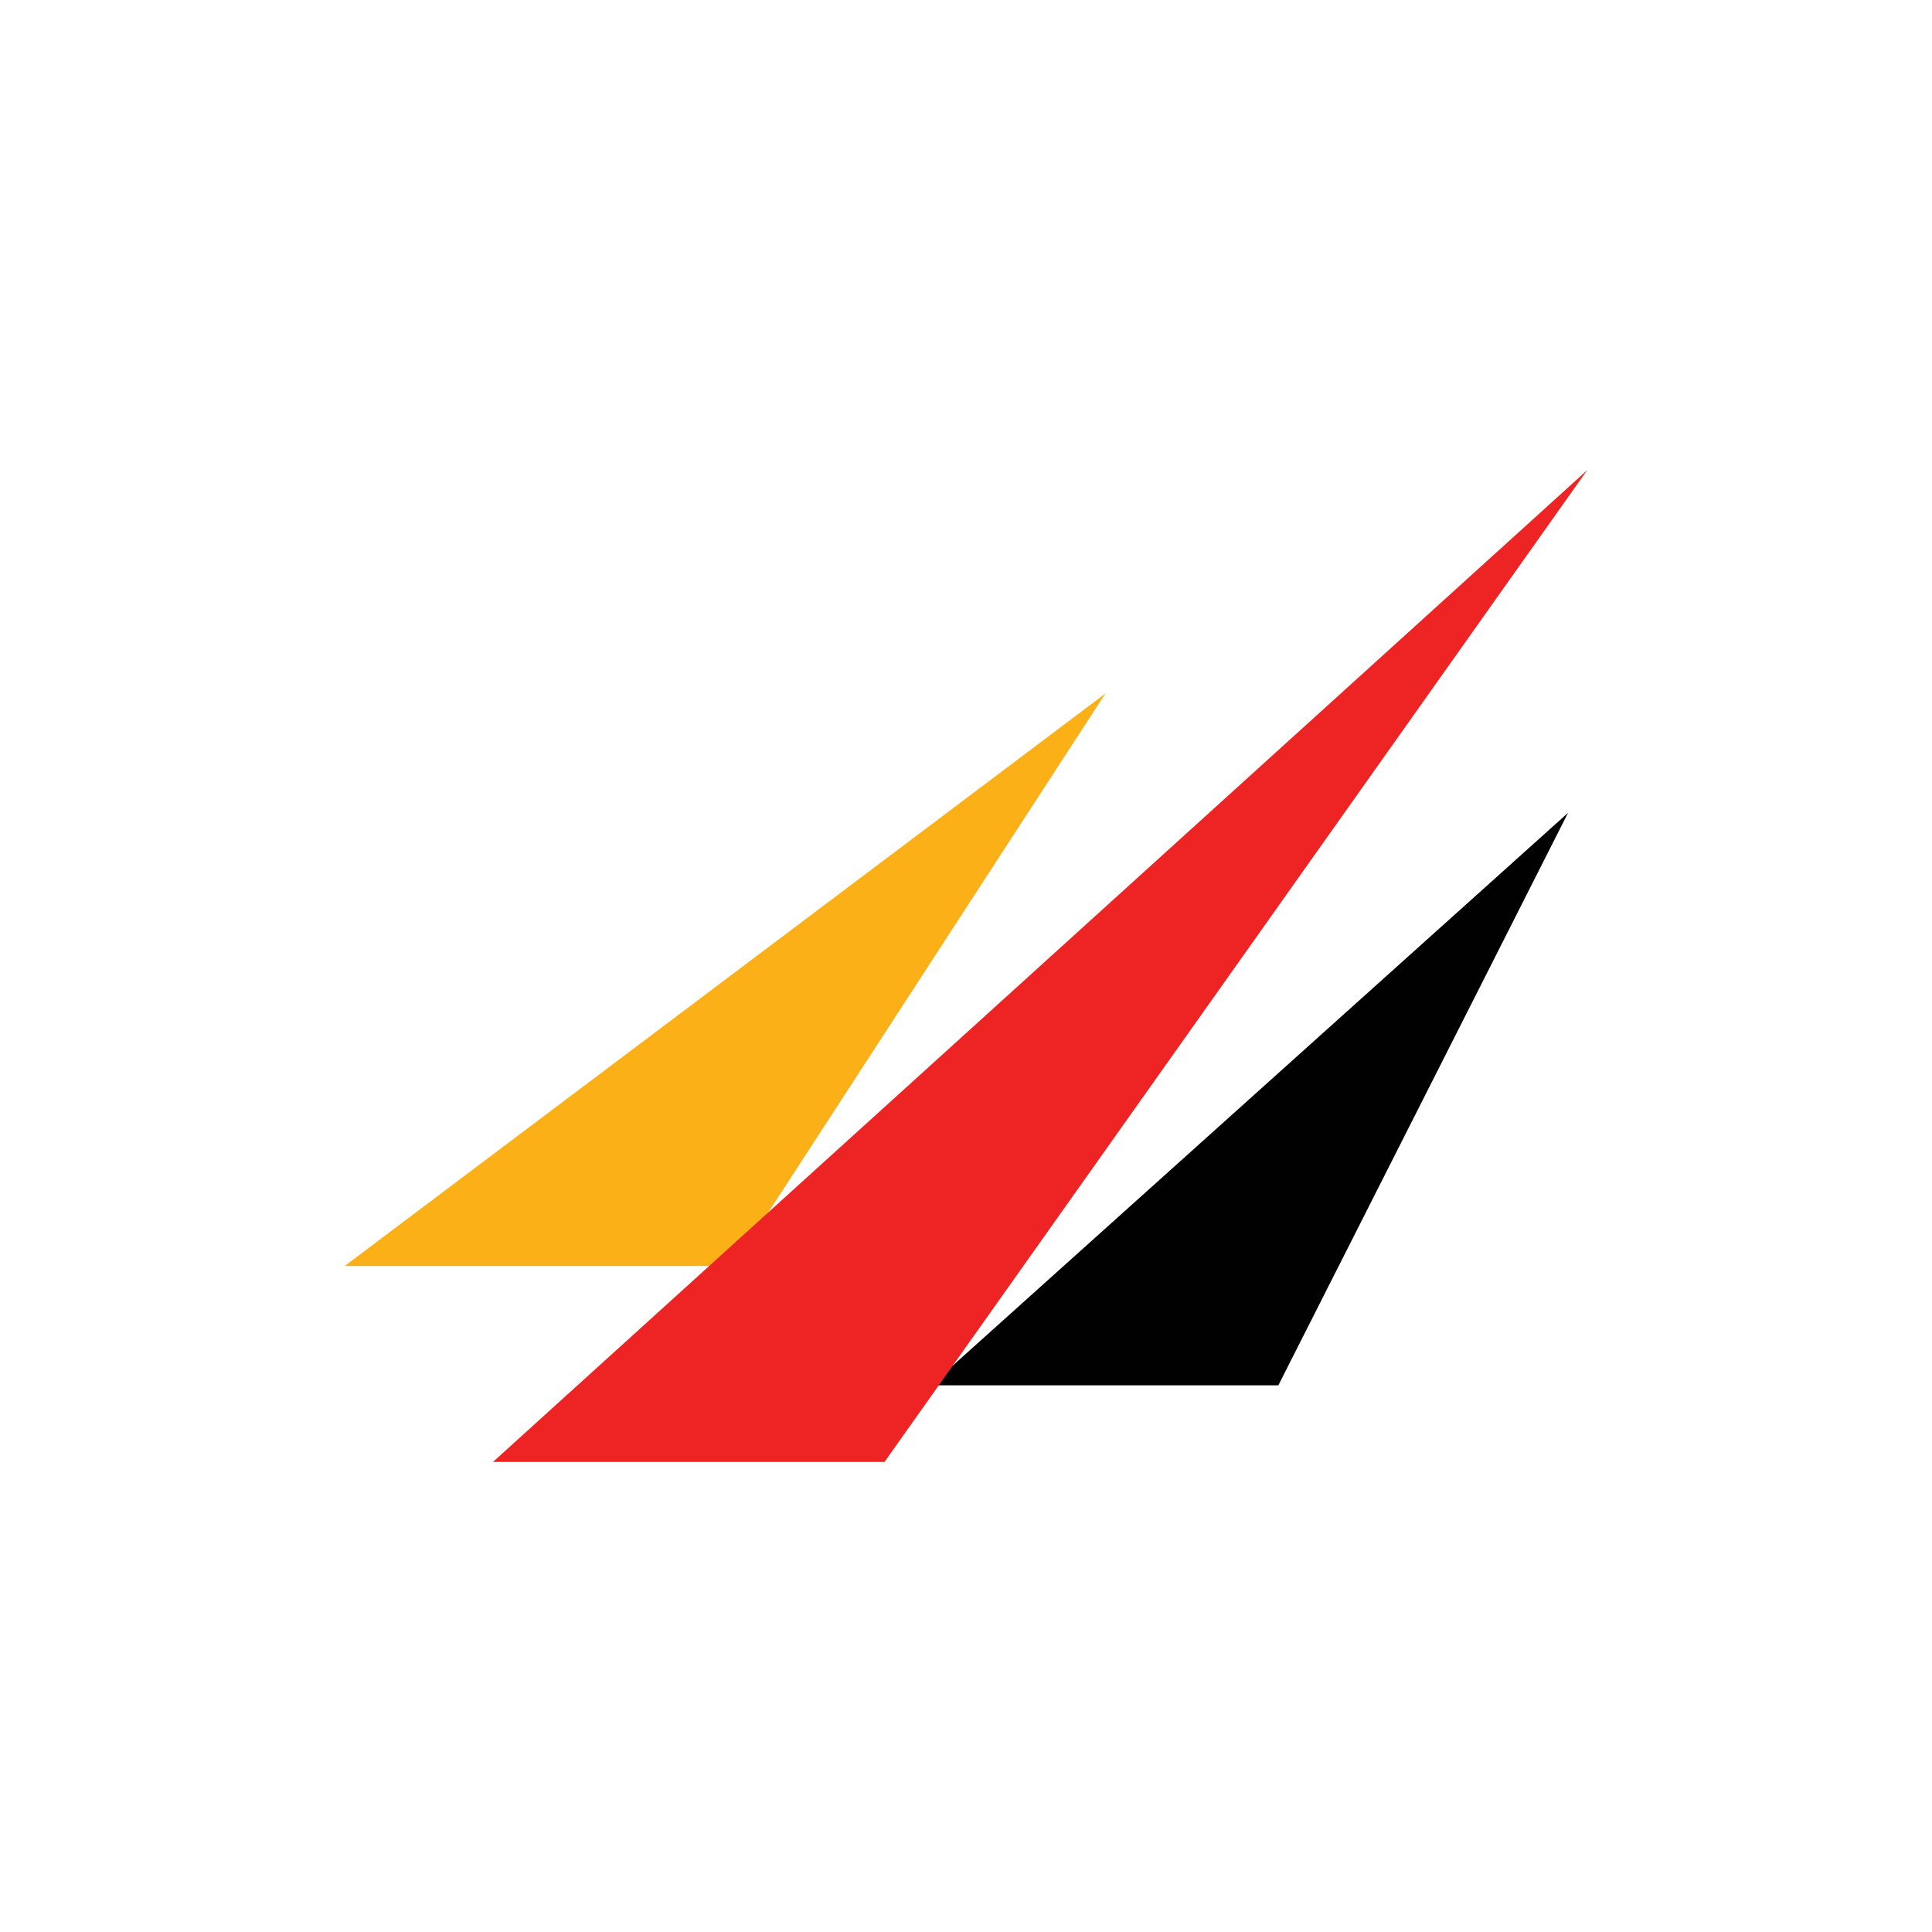
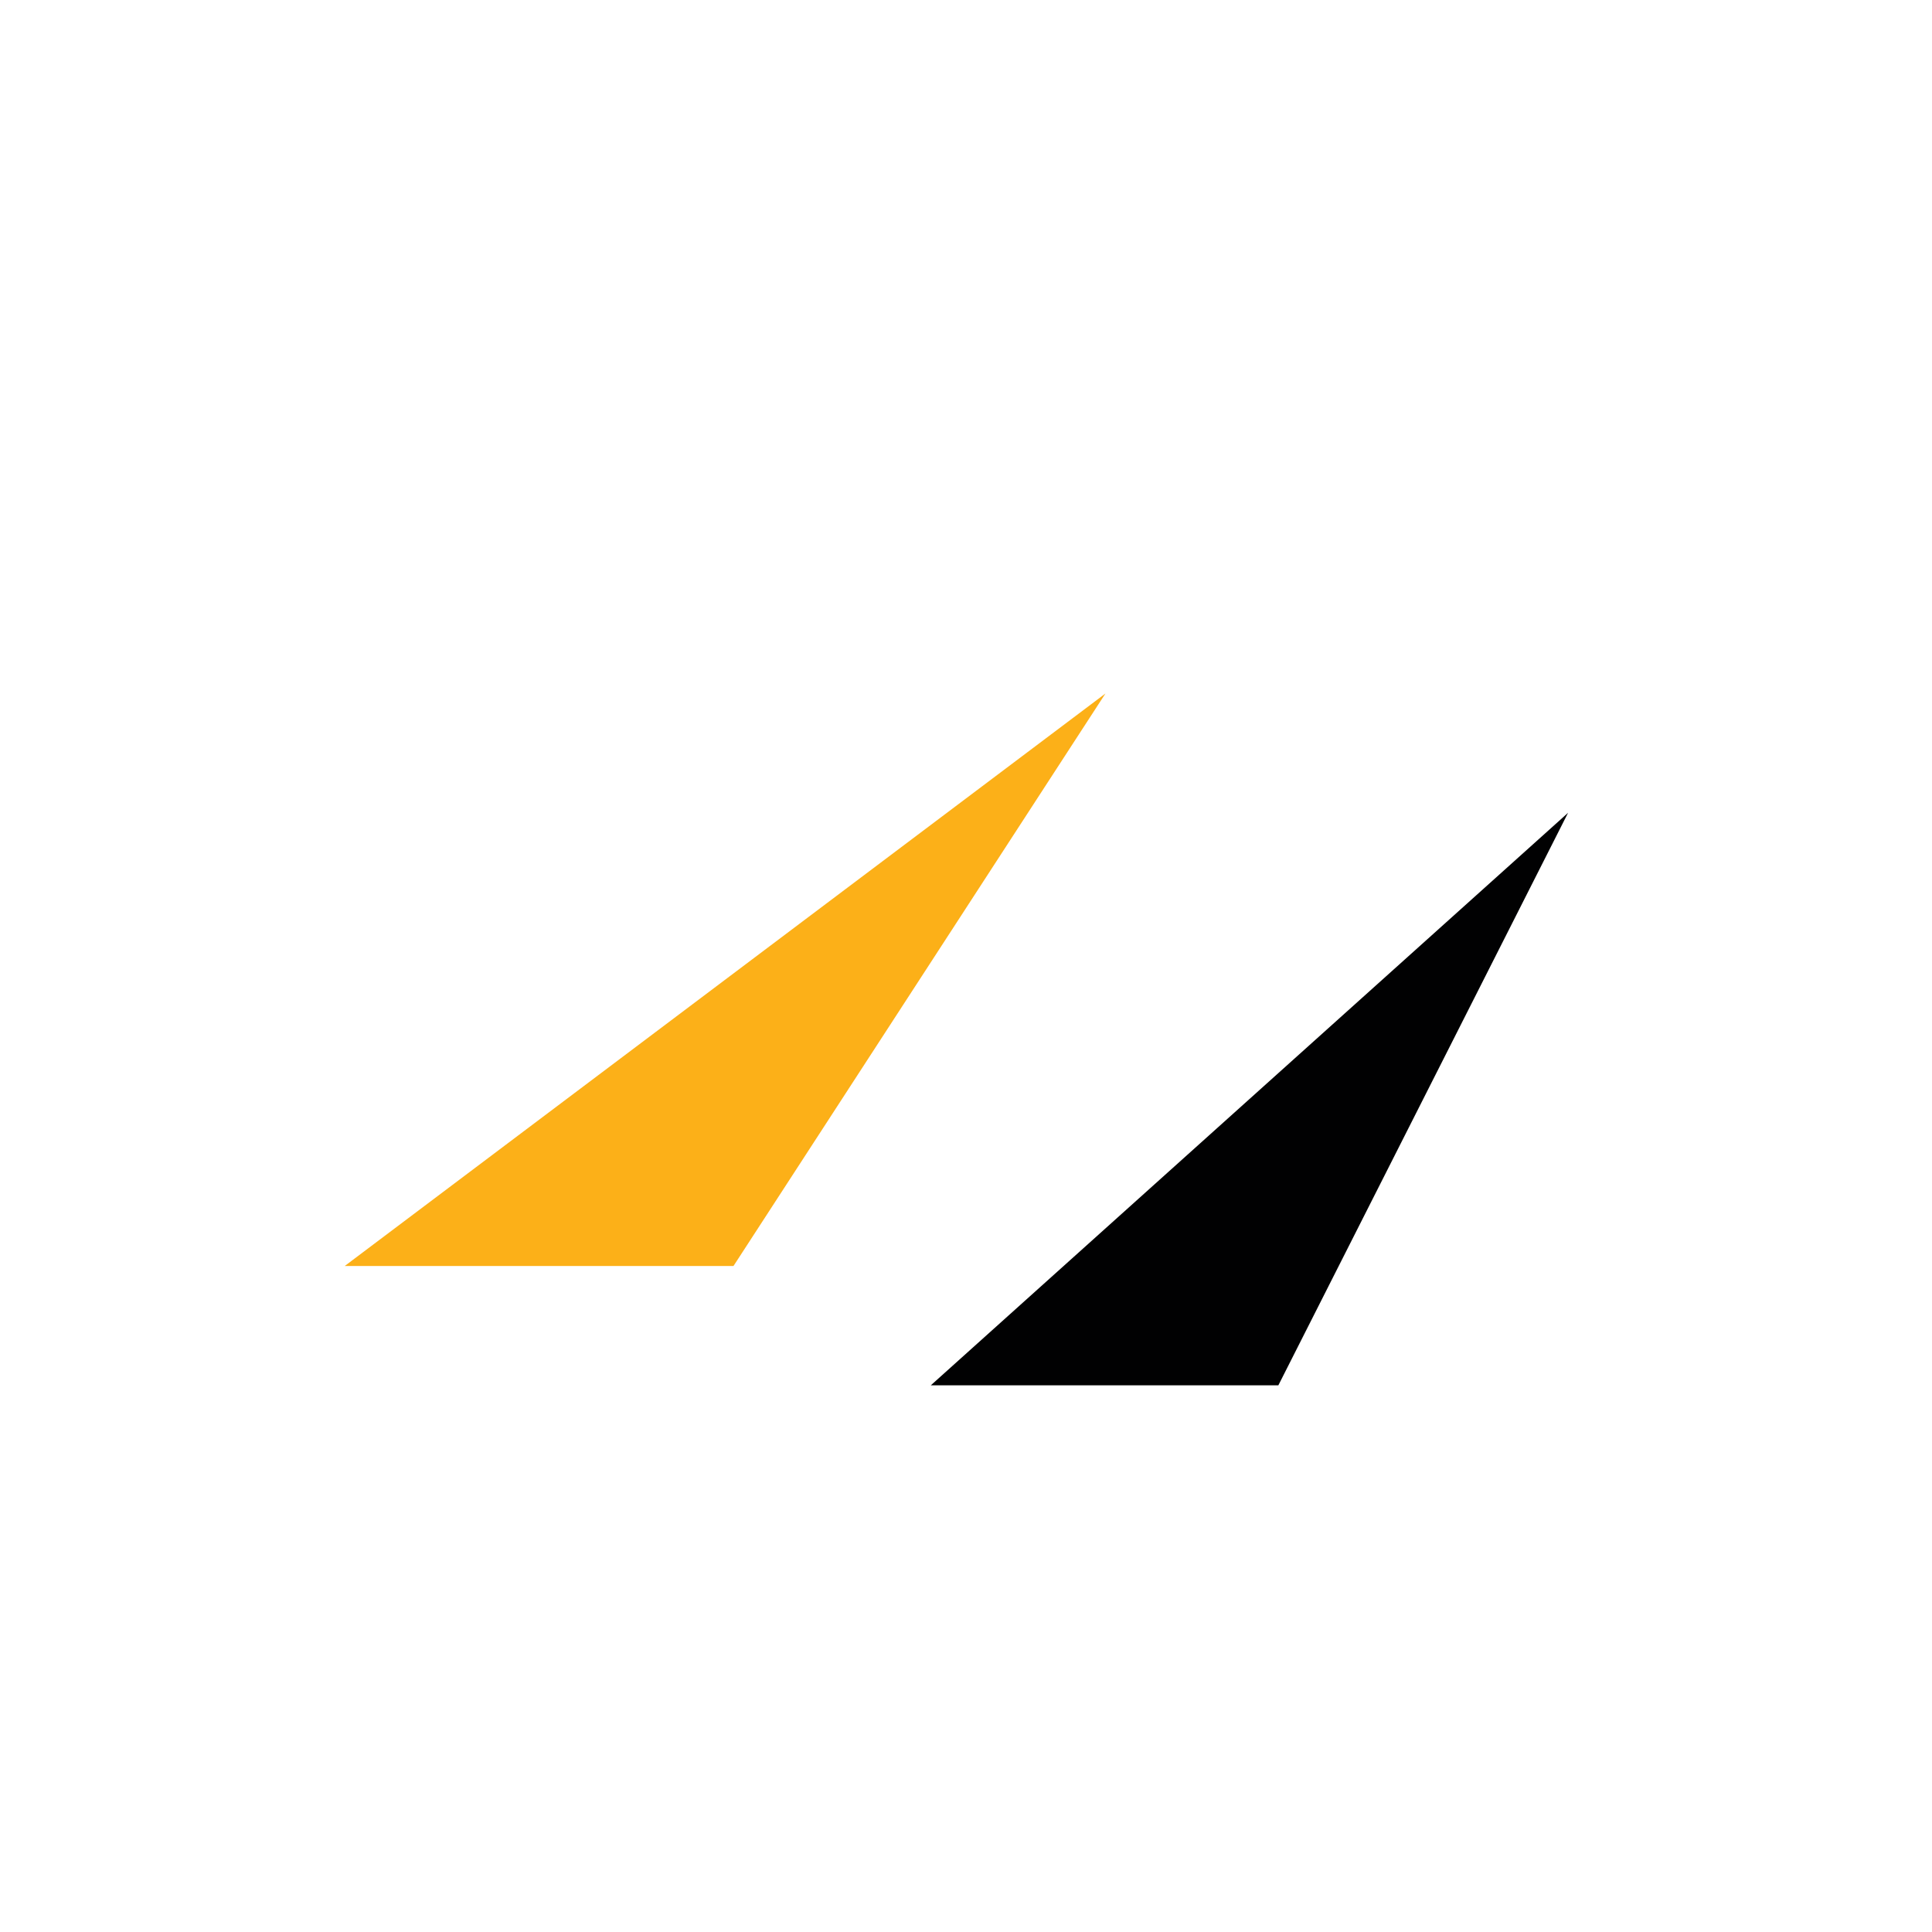
<svg xmlns="http://www.w3.org/2000/svg" viewBox="0 0 600 600">
  <defs>
    <style>.cls-1{fill:#010102;}.cls-1,.cls-2,.cls-3{fill-rule:evenodd;}.cls-2{fill:#fcb018;}.cls-3{fill:#ee2424;}</style>
  </defs>
  <title>gg_logos</title>
  <g id="gwedc">
    <polygon class="cls-1" points="486.98 252.42 397 430.23 289.06 430.23 486.98 252.42" />
    <polygon class="cls-2" points="343.31 215.37 227.79 393.17 107.05 393.17 343.31 215.37" />
-     <polygon class="cls-3" points="492.95 145.98 274.69 454.02 153.1 454.02 492.95 145.98" />
  </g>
</svg>